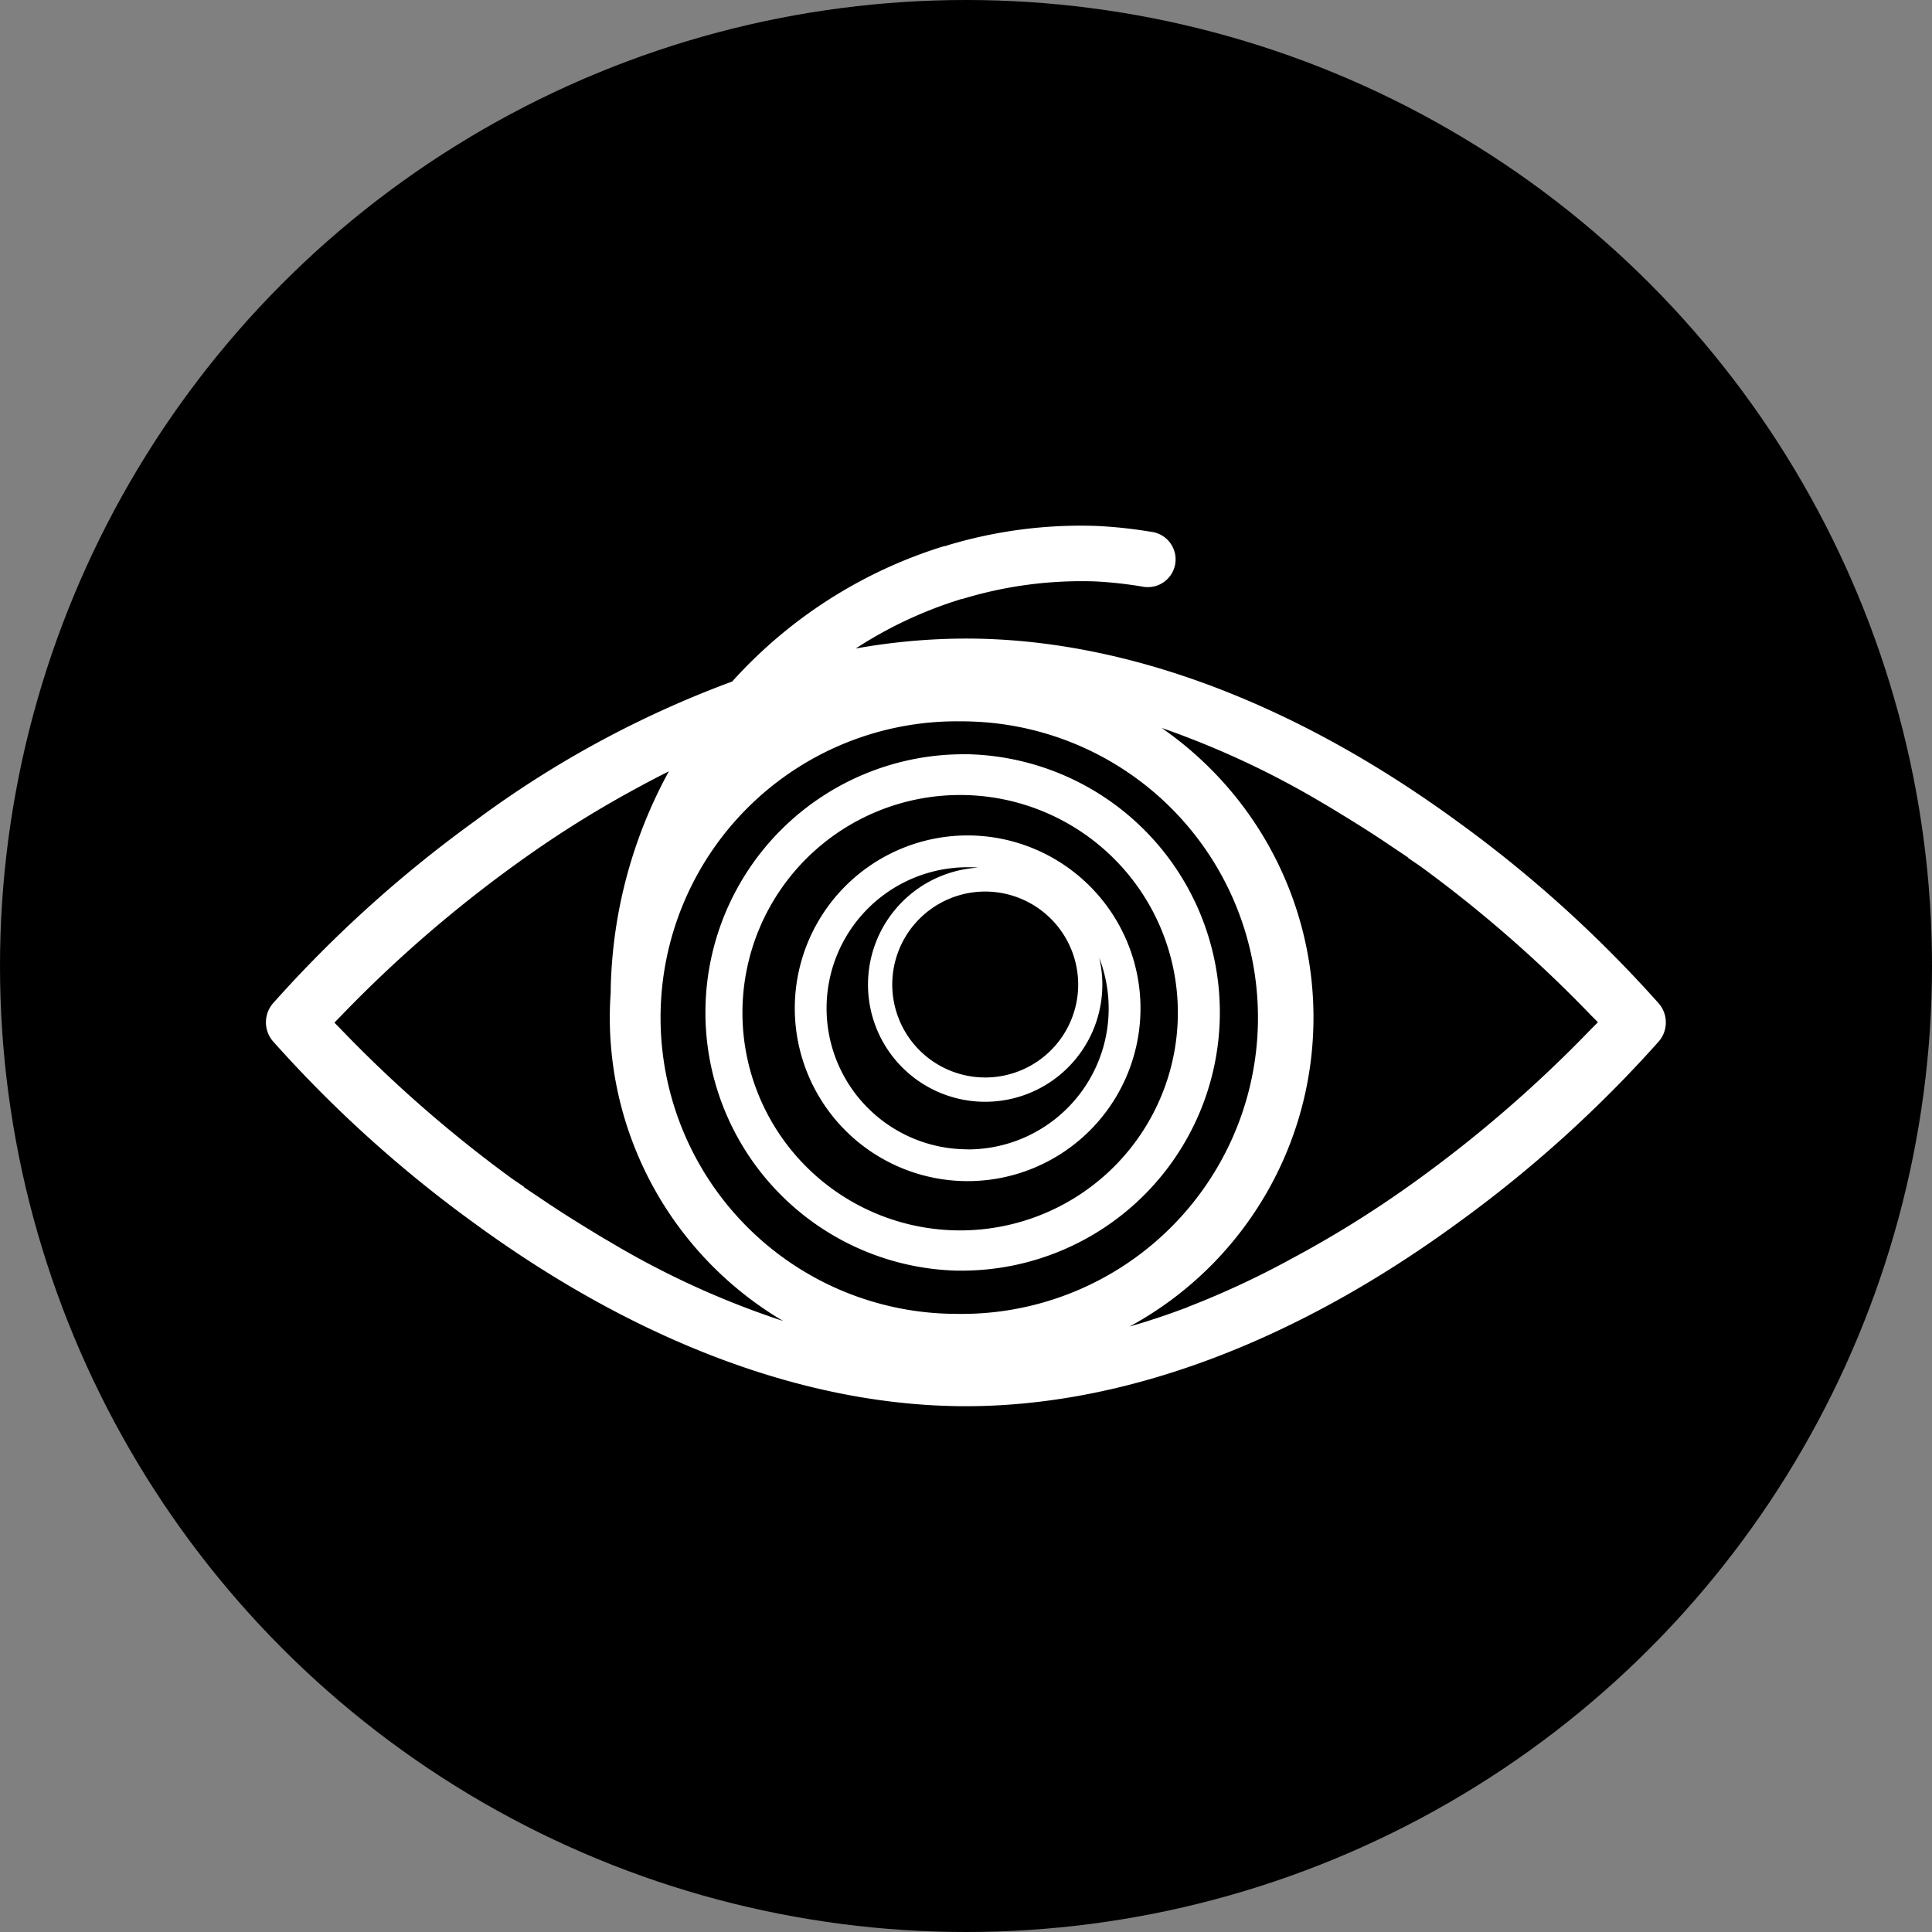
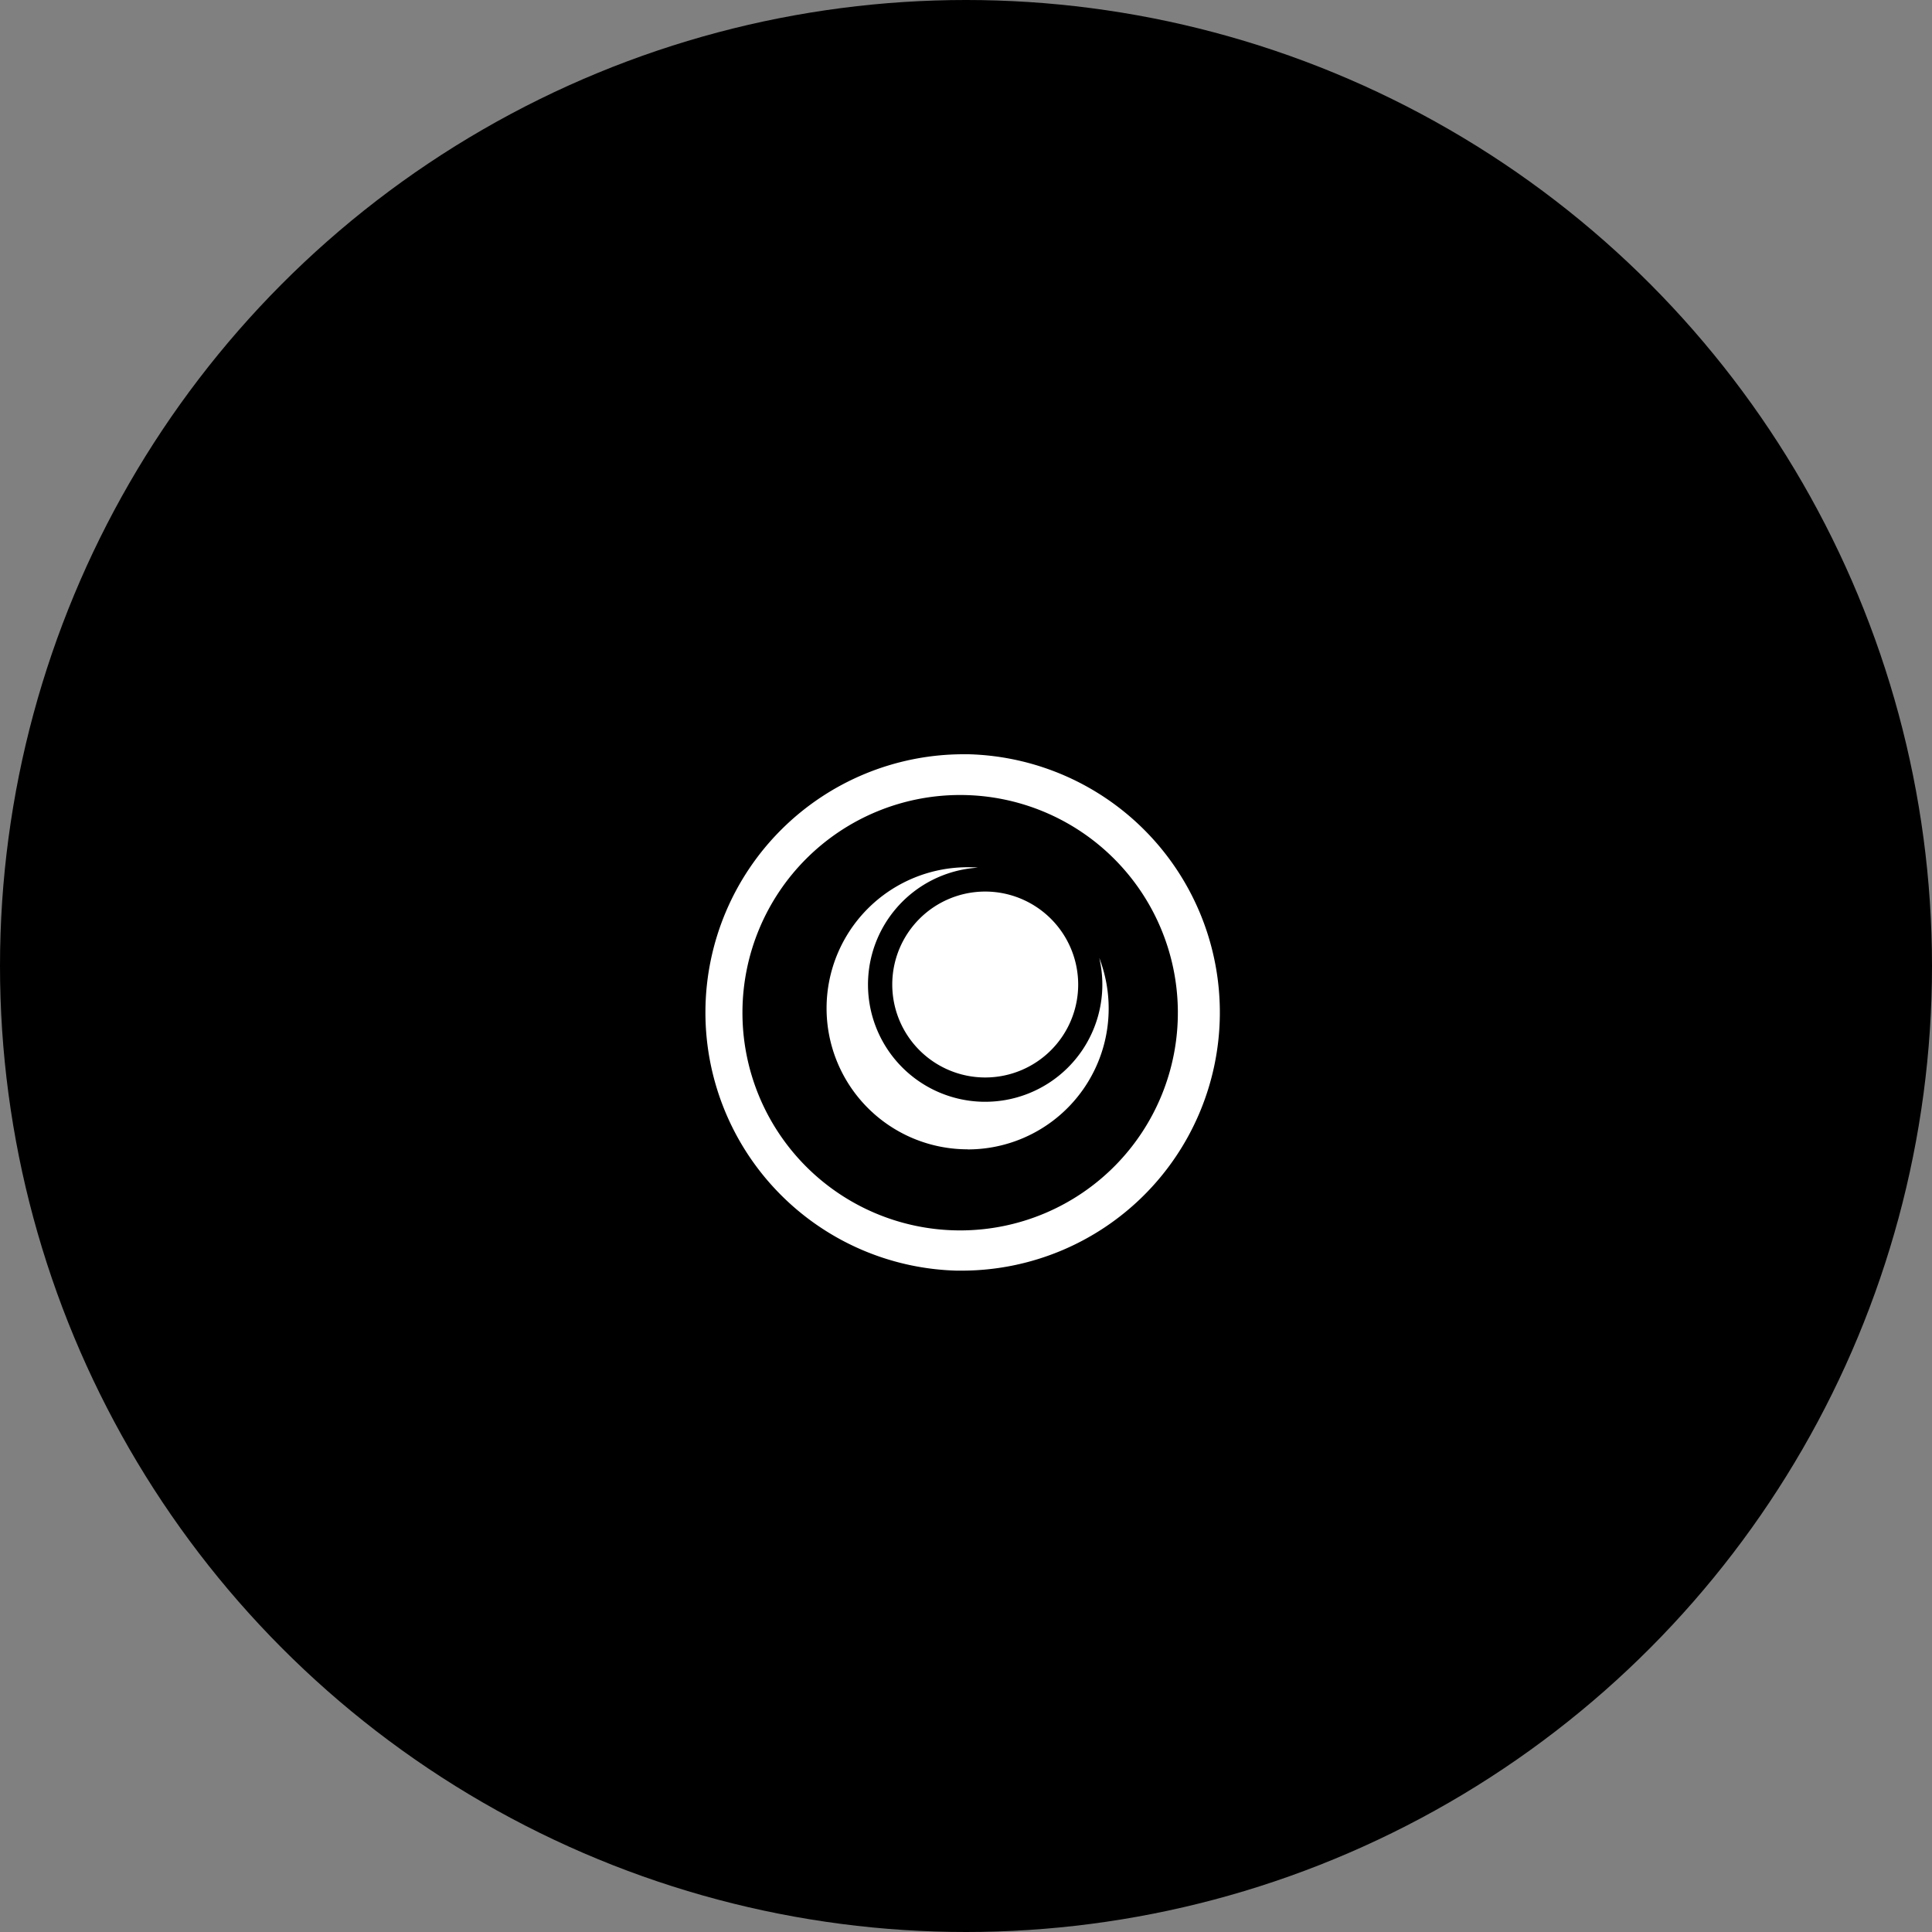
<svg xmlns="http://www.w3.org/2000/svg" id="Layer_1" data-name="Layer 1" viewBox="0 0 60 60">
  <rect x="0" y="0" width="60" height="60" fill="#808080" stroke="none" />
  <defs>
    <style>.cls-1{fill:#fff;}</style>
  </defs>
  <title>Ojo</title>
  <circle cx="30" cy="30" r="30" />
-   <path class="cls-1" d="M59.3,43.944a38.965,38.965,0,0,0-6.257-5.655c-5.089-3.717-10.367-5.682-15.264-5.682a19.6,19.6,0,0,0-3.423.309,12.943,12.943,0,0,1,3.2-1.51l.044-.017a.815.815,0,0,0,.109-.024,12.7,12.7,0,0,1,4.082-.533,12.967,12.967,0,0,1,1.467.161.862.862,0,1,0,.28-1.7,14.667,14.667,0,0,0-1.687-.183,14.348,14.348,0,0,0-4.64.6l-.051.019a.876.876,0,0,0-.121.027,14.677,14.677,0,0,0-6.519,4.185,31.925,31.925,0,0,0-8.007,4.344,38.9,38.9,0,0,0-6.258,5.655.9.9,0,0,0-.215.585h0a.9.9,0,0,0,.215.585,38.965,38.965,0,0,0,6.257,5.655c5.089,3.717,10.367,5.682,15.265,5.682s10.174-1.965,15.263-5.682A38.9,38.9,0,0,0,59.3,45.114a.9.9,0,0,0,.215-.585h0A.9.9,0,0,0,59.3,43.944ZM37.35,53.578a9.2,9.2,0,0,1,.293-18.4c.1,0,.2,0,.3.005a9.2,9.2,0,1,1-.592,18.393ZM26.056,50.945c-.123-.075-.245-.15-.368-.227-.346-.215-.69-.437-1.033-.669-.2-.136-.408-.271-.614-.413h.016c-.141-.1-.284-.191-.425-.293a40.374,40.374,0,0,1-5.27-4.609l-.195-.2h0l.2-.205a40.208,40.208,0,0,1,5.693-4.9h0l.013-.009A33.413,33.413,0,0,1,27.653,37.2c.3-.164.6-.319.9-.469a14.711,14.711,0,0,0-1.806,6.763c0,.036,0,.072,0,.107-.01.144-.018.288-.023.433A10.954,10.954,0,0,0,32.1,53.8a26.755,26.755,0,0,1-5.4-2.469C26.478,51.206,26.267,51.073,26.056,50.945ZM57.4,44.529l-.2.2a40.208,40.208,0,0,1-5.693,4.9h0l-.013.009a33.413,33.413,0,0,1-3.583,2.217,26.881,26.881,0,0,1-3.215,1.5l-.123.054.008-.007q-.862.325-1.721.571a10.922,10.922,0,0,0,2.758-17.07,11.048,11.048,0,0,0-1.761-1.52,27.276,27.276,0,0,1,5.016,2.341c.213.122.424.255.635.383.123.075.245.15.368.227.346.215.69.437,1.033.669.2.136.408.271.614.413h-.016c.141.1.284.191.425.293a40.374,40.374,0,0,1,5.27,4.609l.2.2h0Z" transform="translate(-7.781 -12.776)" />
-   <path class="cls-1" d="M37.831,38.721A5.368,5.368,0,1,0,43.2,44.089,5.374,5.374,0,0,0,37.831,38.721Zm3.434,4.629a2.887,2.887,0,1,1-2.887-2.886A2.89,2.89,0,0,1,41.265,43.35Zm-3.434,5.119a4.38,4.38,0,0,1,0-8.76c.107,0,.212,0,.317.013a3.639,3.639,0,1,0,3.771,2.8,4.376,4.376,0,0,1-4.088,5.95Z" transform="translate(-7.781 -12.776)" />
+   <path class="cls-1" d="M37.831,38.721Zm3.434,4.629a2.887,2.887,0,1,1-2.887-2.886A2.89,2.89,0,0,1,41.265,43.35Zm-3.434,5.119a4.38,4.38,0,0,1,0-8.76c.107,0,.212,0,.317.013a3.639,3.639,0,1,0,3.771,2.8,4.376,4.376,0,0,1-4.088,5.95Z" transform="translate(-7.781 -12.776)" />
  <path class="cls-1" d="M37.861,36.2c-.062,0-.124,0-.187,0a8.02,8.02,0,0,0-.182,16.037c.063,0,.125,0,.188,0A8.02,8.02,0,0,0,37.861,36.2Zm-.183,14.787c-.052,0-.1,0-.157,0a6.761,6.761,0,1,1,.157,0Z" transform="translate(-7.781 -12.776)" />
</svg>